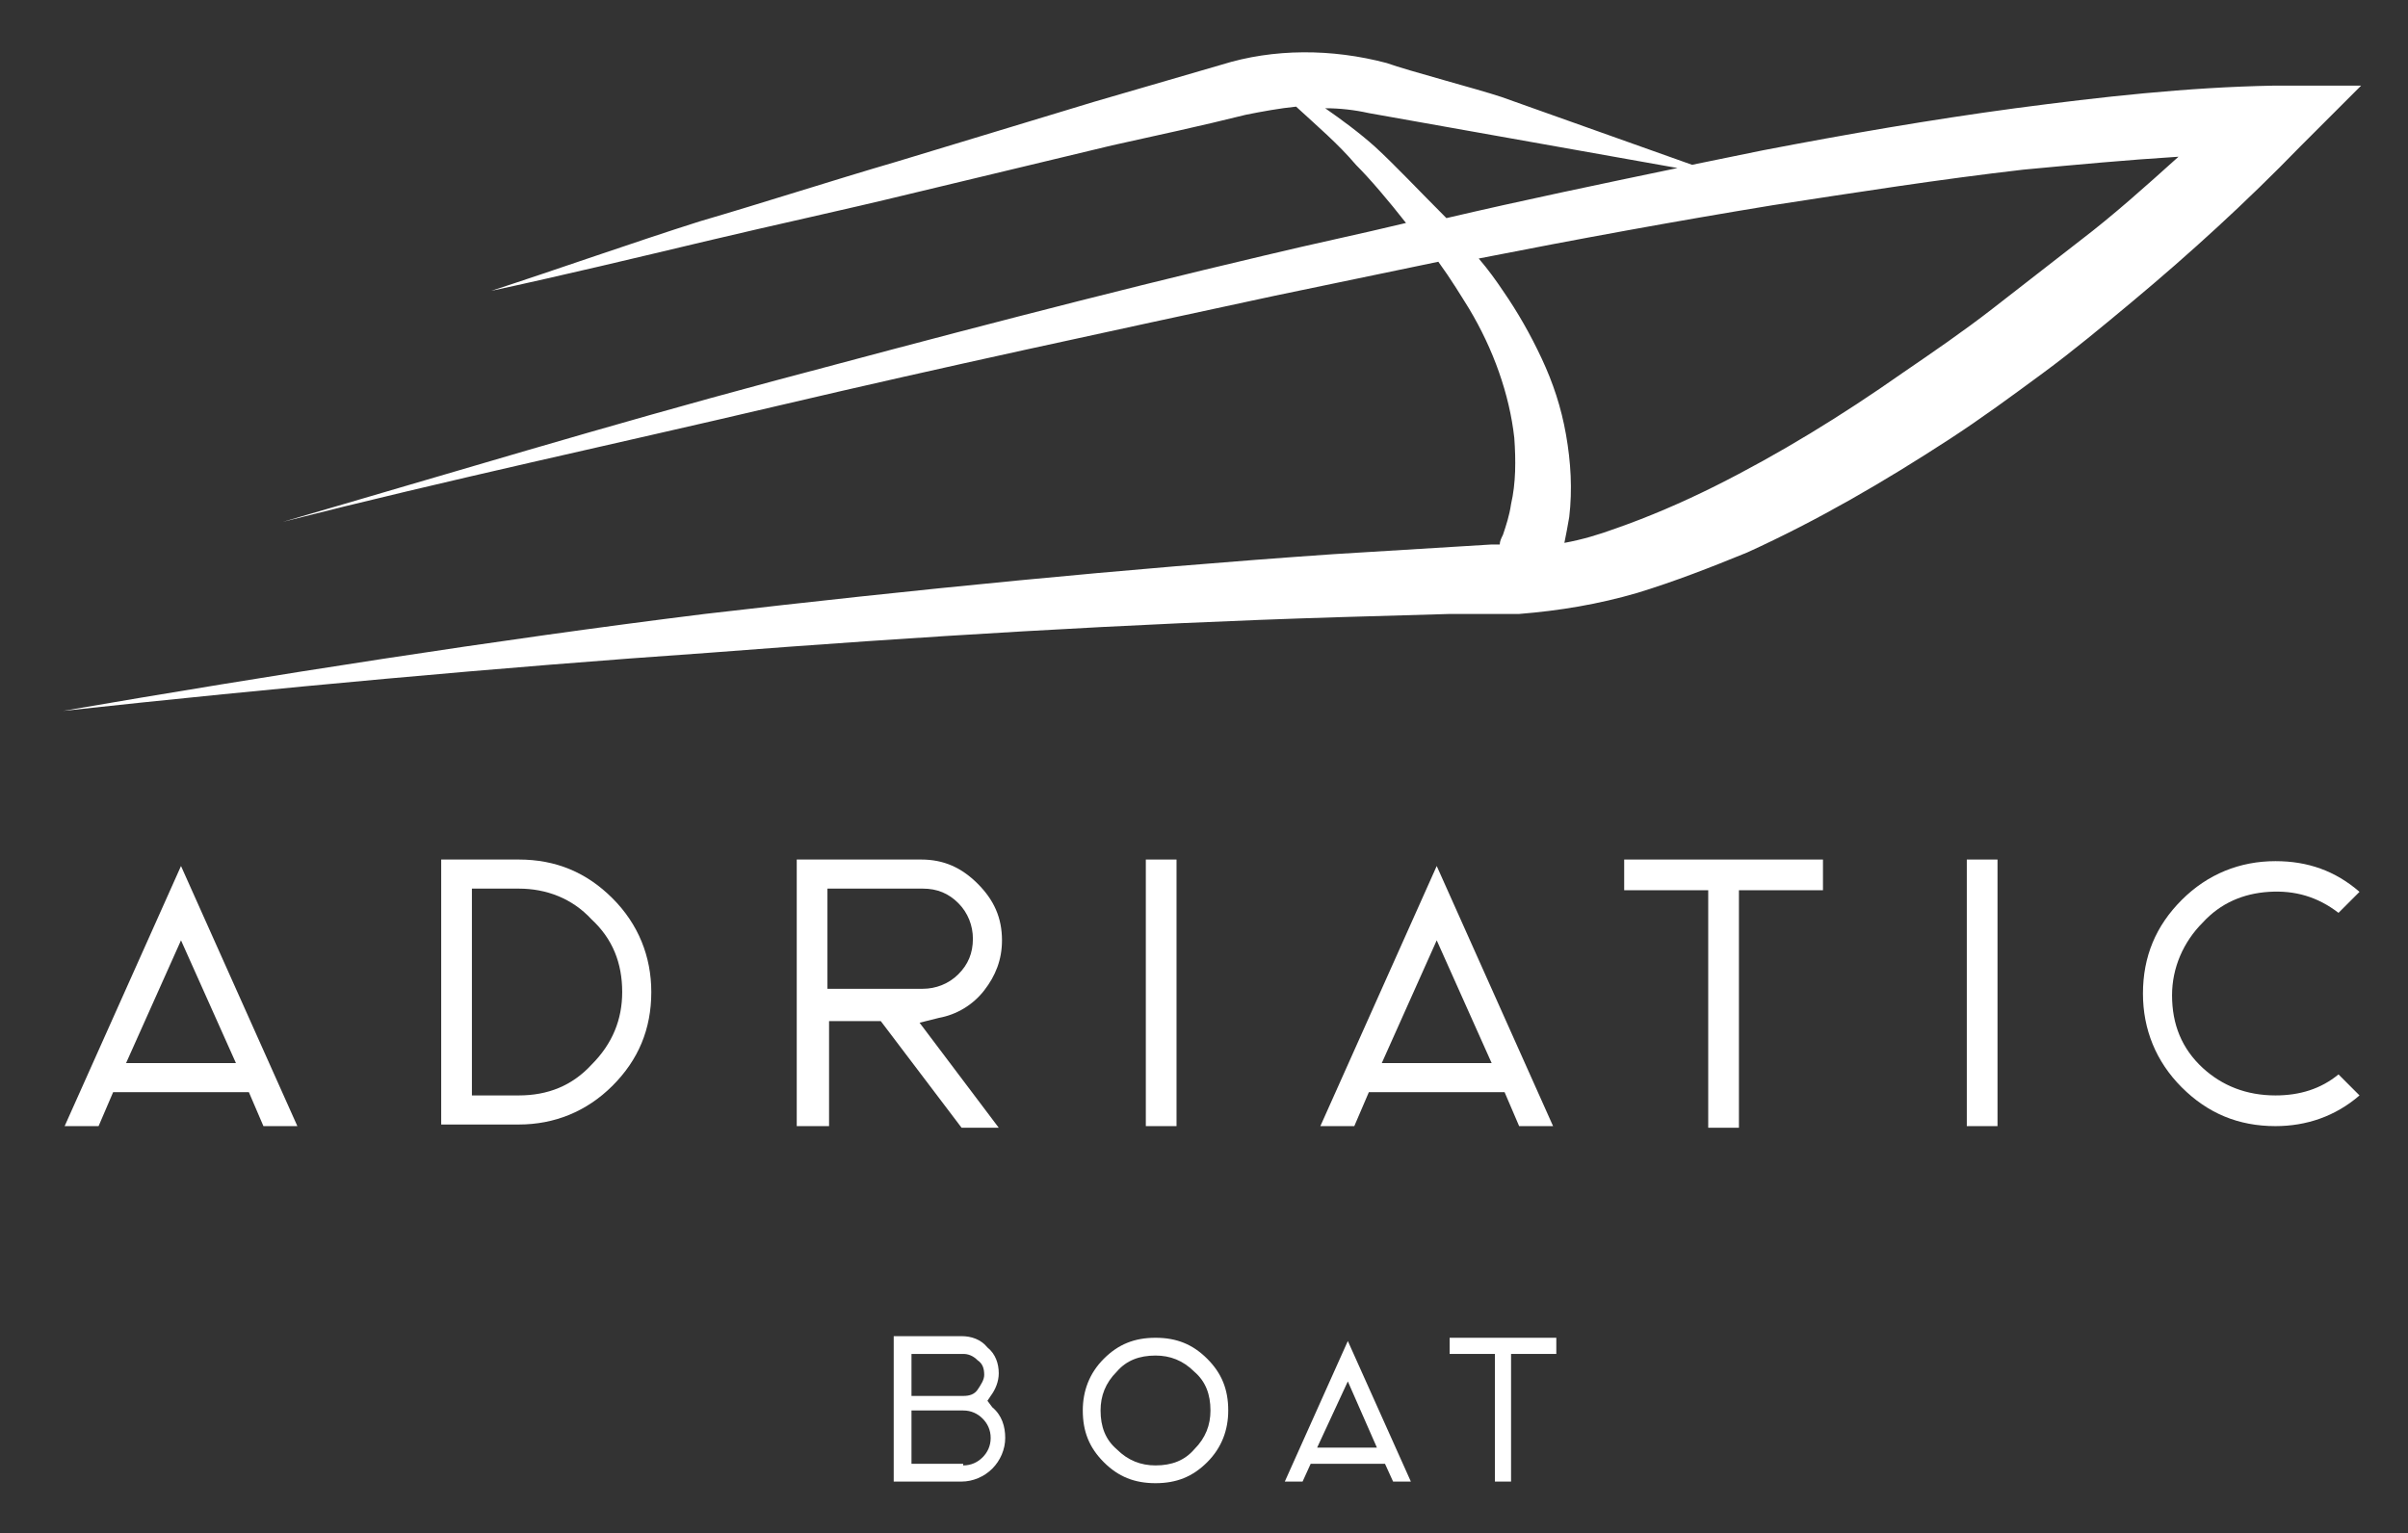
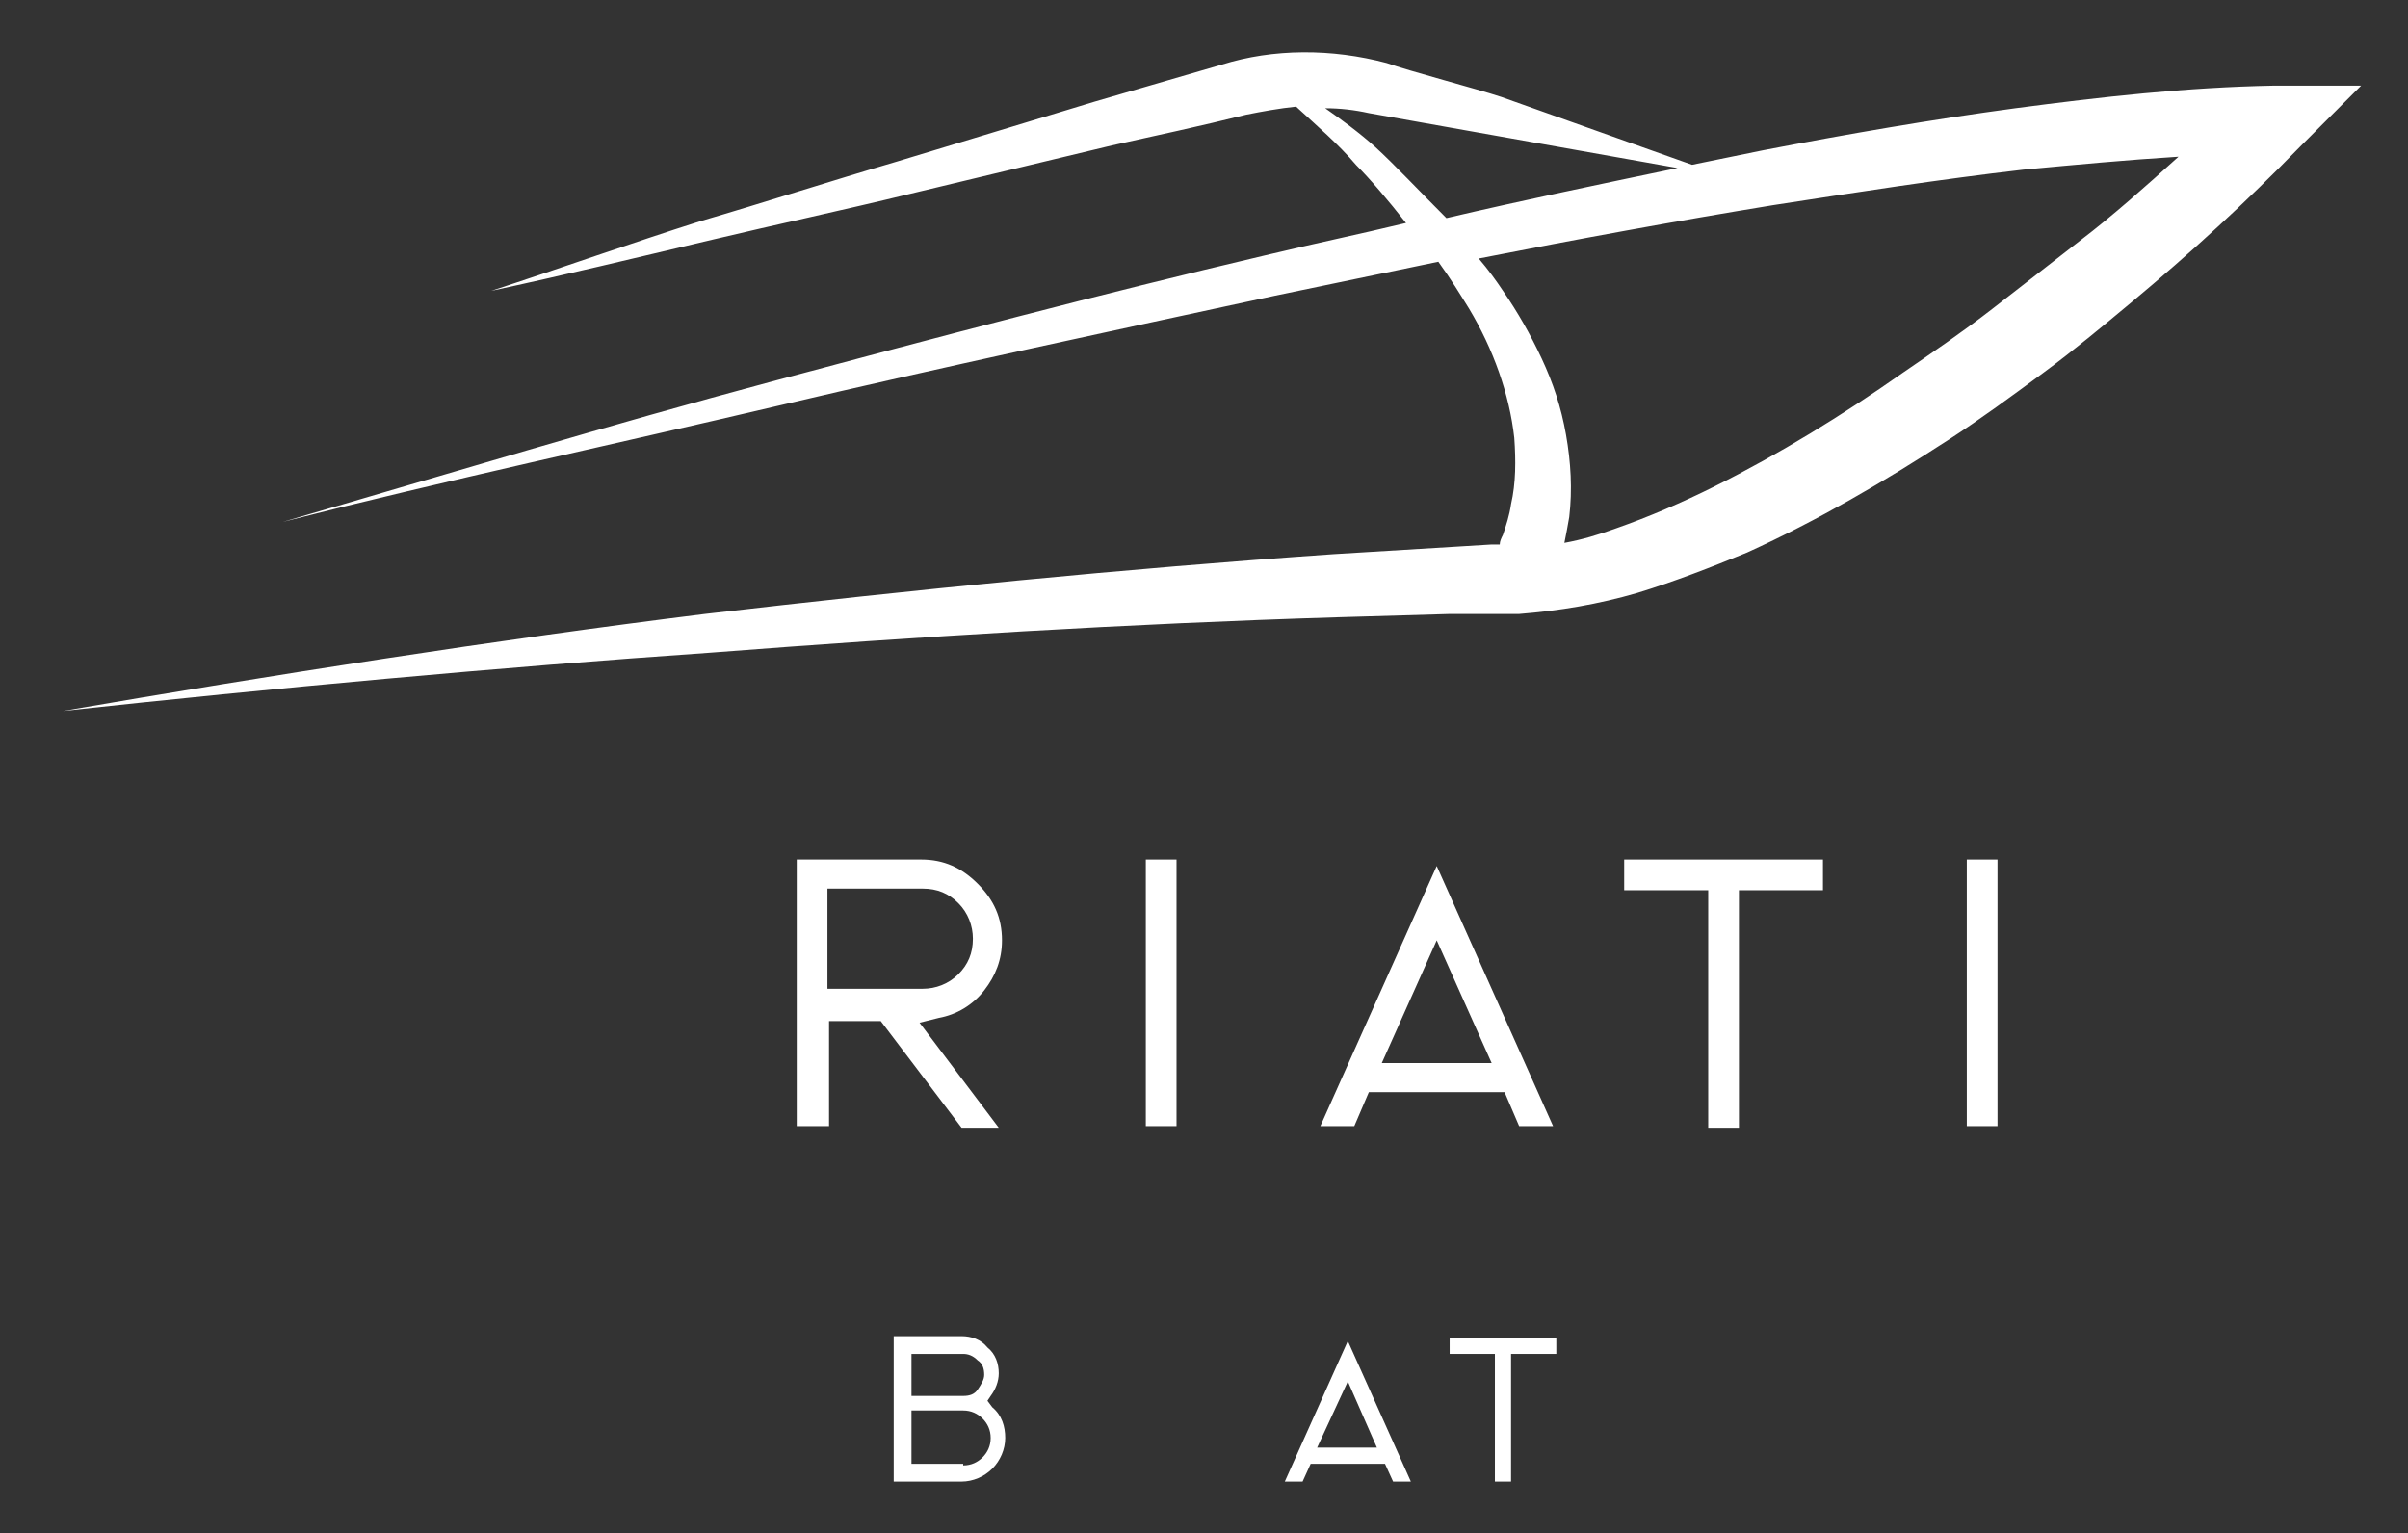
<svg xmlns="http://www.w3.org/2000/svg" version="1.1" id="Layer_1" x="0px" y="0px" viewBox="0 0 149 94.9" style="enable-background:new 0 0 149 94.9;" xml:space="preserve">
  <rect x="0" y="0" width="149" height="94.9" fill="#333333" stroke="none" />
  <style type="text/css">
	.st0{fill:#02192F;}
	.st1{fill:#B69E73;}
	.st2{fill:#FFFFFF;}
</style>
  <g>
    <g>
-       <path class="st2" d="M18.4,69.7h-2.1l-0.9-2.1H7l-0.9,2.1H4l7.2-16.1L18.4,69.7z M7.8,65.8h6.8l-3.4-7.6L7.8,65.8z" />
-       <path class="st2" d="M37.9,55.6c1.6,1.6,2.4,3.6,2.4,5.8c0,2.3-0.8,4.2-2.4,5.8c-1.6,1.6-3.6,2.4-5.8,2.4h-4.8V53.2h4.8    C34.4,53.2,36.3,54,37.9,55.6z M32.1,67.8c1.8,0,3.3-0.6,4.5-1.9c1.3-1.3,1.9-2.8,1.9-4.5c0-1.8-0.6-3.3-1.9-4.5    c-1.2-1.3-2.8-1.9-4.5-1.9h-2.9v12.8H32.1z" />
      <path class="st2" d="M51.2,69.7h-1.9V53.2h7.7c1.4,0,2.5,0.5,3.5,1.5c1,1,1.5,2.1,1.5,3.5c0,1.2-0.4,2.2-1.1,3.1    c-0.7,0.9-1.7,1.5-2.8,1.7l-1.2,0.3l4.9,6.5h-2.3l-5-6.6h-3.2V69.7z M51.2,61.2h5.9c0.8,0,1.6-0.3,2.2-0.9    c0.6-0.6,0.9-1.3,0.9-2.2c0-0.8-0.3-1.6-0.9-2.2c-0.6-0.6-1.3-0.9-2.2-0.9h-5.9V61.2z" />
      <path class="st2" d="M70.9,53.2h1.9v16.5h-1.9V53.2z" />
      <path class="st2" d="M96.1,69.7h-2.1l-0.9-2.1h-8.4l-0.9,2.1h-2.1l7.2-16.1L96.1,69.7z M85.5,65.8h6.8l-3.4-7.6L85.5,65.8z" />
      <path class="st2" d="M112.8,53.2v1.9h-5.2v14.7h-1.9V55.1h-5.2v-1.9H112.8z" />
      <path class="st2" d="M121.7,53.2h1.9v16.5h-1.9V53.2z" />
-       <path class="st2" d="M140.8,67.8c1.5,0,2.8-0.4,3.9-1.3l1.3,1.3c-1.5,1.3-3.3,1.9-5.2,1.9c-2.3,0-4.2-0.8-5.8-2.4    c-1.6-1.6-2.4-3.6-2.4-5.8c0-2.3,0.8-4.2,2.4-5.8c1.6-1.6,3.6-2.4,5.8-2.4c2,0,3.7,0.6,5.2,1.9l-1.3,1.3c-1.3-1-2.7-1.4-4.3-1.3    c-1.6,0.1-3,0.7-4.1,1.9c-1.2,1.2-1.9,2.8-1.9,4.5c0,1.8,0.6,3.3,1.9,4.5C137.5,67.2,139,67.8,140.8,67.8z" />
    </g>
    <g>
      <path class="st2" d="M61.4,87.1c0.6,0.5,0.8,1.2,0.8,1.9c0,0.7-0.3,1.4-0.8,1.9c-0.5,0.5-1.2,0.8-1.9,0.8h-4.2v-9h4.2    c0.6,0,1.2,0.2,1.6,0.7c0.5,0.4,0.7,1,0.7,1.6c0,0.5-0.2,1-0.5,1.4l-0.2,0.3L61.4,87.1z M56.4,86.4h3.2c0.4,0,0.7-0.1,0.9-0.4    c0.2-0.3,0.4-0.6,0.4-0.9c0-0.4-0.1-0.7-0.4-0.9c-0.3-0.3-0.6-0.4-0.9-0.4h-3.2V86.4z M59.6,90.7c0.5,0,0.9-0.2,1.2-0.5    c0.3-0.3,0.5-0.7,0.5-1.2c0-0.5-0.2-0.9-0.5-1.2c-0.3-0.3-0.7-0.5-1.2-0.5h-3.2v3.3H59.6z" />
-       <path class="st2" d="M74.7,84.1C75.6,85,76,86,76,87.3c0,1.2-0.4,2.3-1.3,3.2s-1.9,1.3-3.2,1.3s-2.3-0.4-3.2-1.3s-1.3-1.9-1.3-3.2    c0-1.2,0.4-2.3,1.3-3.2s1.9-1.3,3.2-1.3S73.8,83.2,74.7,84.1z M71.5,90.7c1,0,1.8-0.3,2.4-1c0.7-0.7,1-1.5,1-2.4    c0-1-0.3-1.8-1-2.4c-0.7-0.7-1.5-1-2.4-1c-1,0-1.8,0.3-2.4,1c-0.7,0.7-1,1.5-1,2.4c0,1,0.3,1.8,1,2.4    C69.8,90.4,70.6,90.7,71.5,90.7z" />
      <path class="st2" d="M87.3,91.7h-1.1l-0.5-1.1h-4.6l-0.5,1.1h-1.1l3.9-8.7L87.3,91.7z M81.5,89.6h3.7l-1.8-4.1L81.5,89.6z" />
      <path class="st2" d="M96.3,82.8v1h-2.8v7.9h-1v-7.9h-2.8v-1H96.3z" />
    </g>
    <path class="st2" d="M140.7,5.3c-5.4,0.1-10.7,0.7-16,1.4c-5.2,0.7-10.4,1.6-15.6,2.6c-1.5,0.3-2.9,0.6-4.4,0.9L92.9,6   c-1.5-0.5-5.7-1.6-7.1-2.1C82.4,3,78.8,3,75.6,4l-7.9,2.3L55.5,10c-4.1,1.2-8.1,2.5-12.2,3.7c-4.1,1.3-8.9,3-12.9,4.3   c4.2-0.9,9.2-2.1,13.4-3.1c4.2-1,8.4-1.9,12.5-2.9l12.5-3c2.7-0.6,5.5-1.2,8.3-1.9c1-0.2,2.1-0.4,3.1-0.5c1.3,1.2,2.6,2.3,3.7,3.6   c0.9,0.9,2,2.2,3.1,3.6c-2.9,0.7-5.8,1.3-8.7,2c-10.2,2.4-20.4,5.1-30.5,7.8c-10.1,2.7-20.3,5.8-30.3,8.7   c10.2-2.6,20.5-4.8,30.7-7.2c10.2-2.4,20.5-4.6,30.7-6.8c3.4-0.7,6.7-1.4,10.1-2.1c0.8,1.1,1.4,2.1,1.9,2.9c1.5,2.5,2.5,5.3,2.8,8   c0.1,1.4,0.1,2.8-0.2,4.1c-0.1,0.7-0.3,1.3-0.5,1.9c-0.1,0.2-0.2,0.4-0.2,0.6c-0.2,0-0.4,0-0.5,0l-4.9,0.3l-4.9,0.3   c-13,0.9-26,2.2-38.9,3.7c-12.9,1.6-26.9,3.8-39.7,6c12.9-1.4,27-2.7,40-3.6c12.9-1,25.9-1.8,38.9-2.2l6.9-0.2l0,0L94,38   c2.5-0.2,4.9-0.6,7.3-1.3c2.3-0.7,4.6-1.6,6.8-2.5c4.4-2,8.5-4.4,12.5-7c2-1.3,3.9-2.7,5.8-4.1c1.9-1.4,3.7-2.9,5.5-4.4   c3.6-3,7.1-6.2,10.4-9.6l3.8-3.8L140.7,5.3z M85.1,9.1c-1-0.9-2.1-1.7-3.1-2.4c0.9,0,1.8,0.1,2.7,0.3l19.1,3.4   c-4.8,1-9.6,2-14.3,3.1C87.8,11.8,86.3,10.2,85.1,9.1z M128.7,14.9c-1.8,1.4-3.6,2.8-5.4,4.2c-1.8,1.4-3.7,2.7-5.6,4   c-3.7,2.6-7.6,5-11.6,7c-2,1-4.1,1.9-6.1,2.6c-1.1,0.4-2.1,0.7-3.2,0.9c0.1-0.5,0.2-1,0.3-1.6c0.2-1.7,0.1-3.4-0.2-5.1   c-0.3-1.7-0.8-3.2-1.5-4.7c-0.7-1.5-1.5-2.9-2.4-4.2c-0.4-0.6-0.9-1.3-1.5-2c6.1-1.2,12.1-2.3,18.2-3.3c5.2-0.8,10.3-1.6,15.5-2.2   c3.2-0.3,6.4-0.6,9.6-0.8C132.8,11.5,130.8,13.3,128.7,14.9z" />
  </g>
</svg>